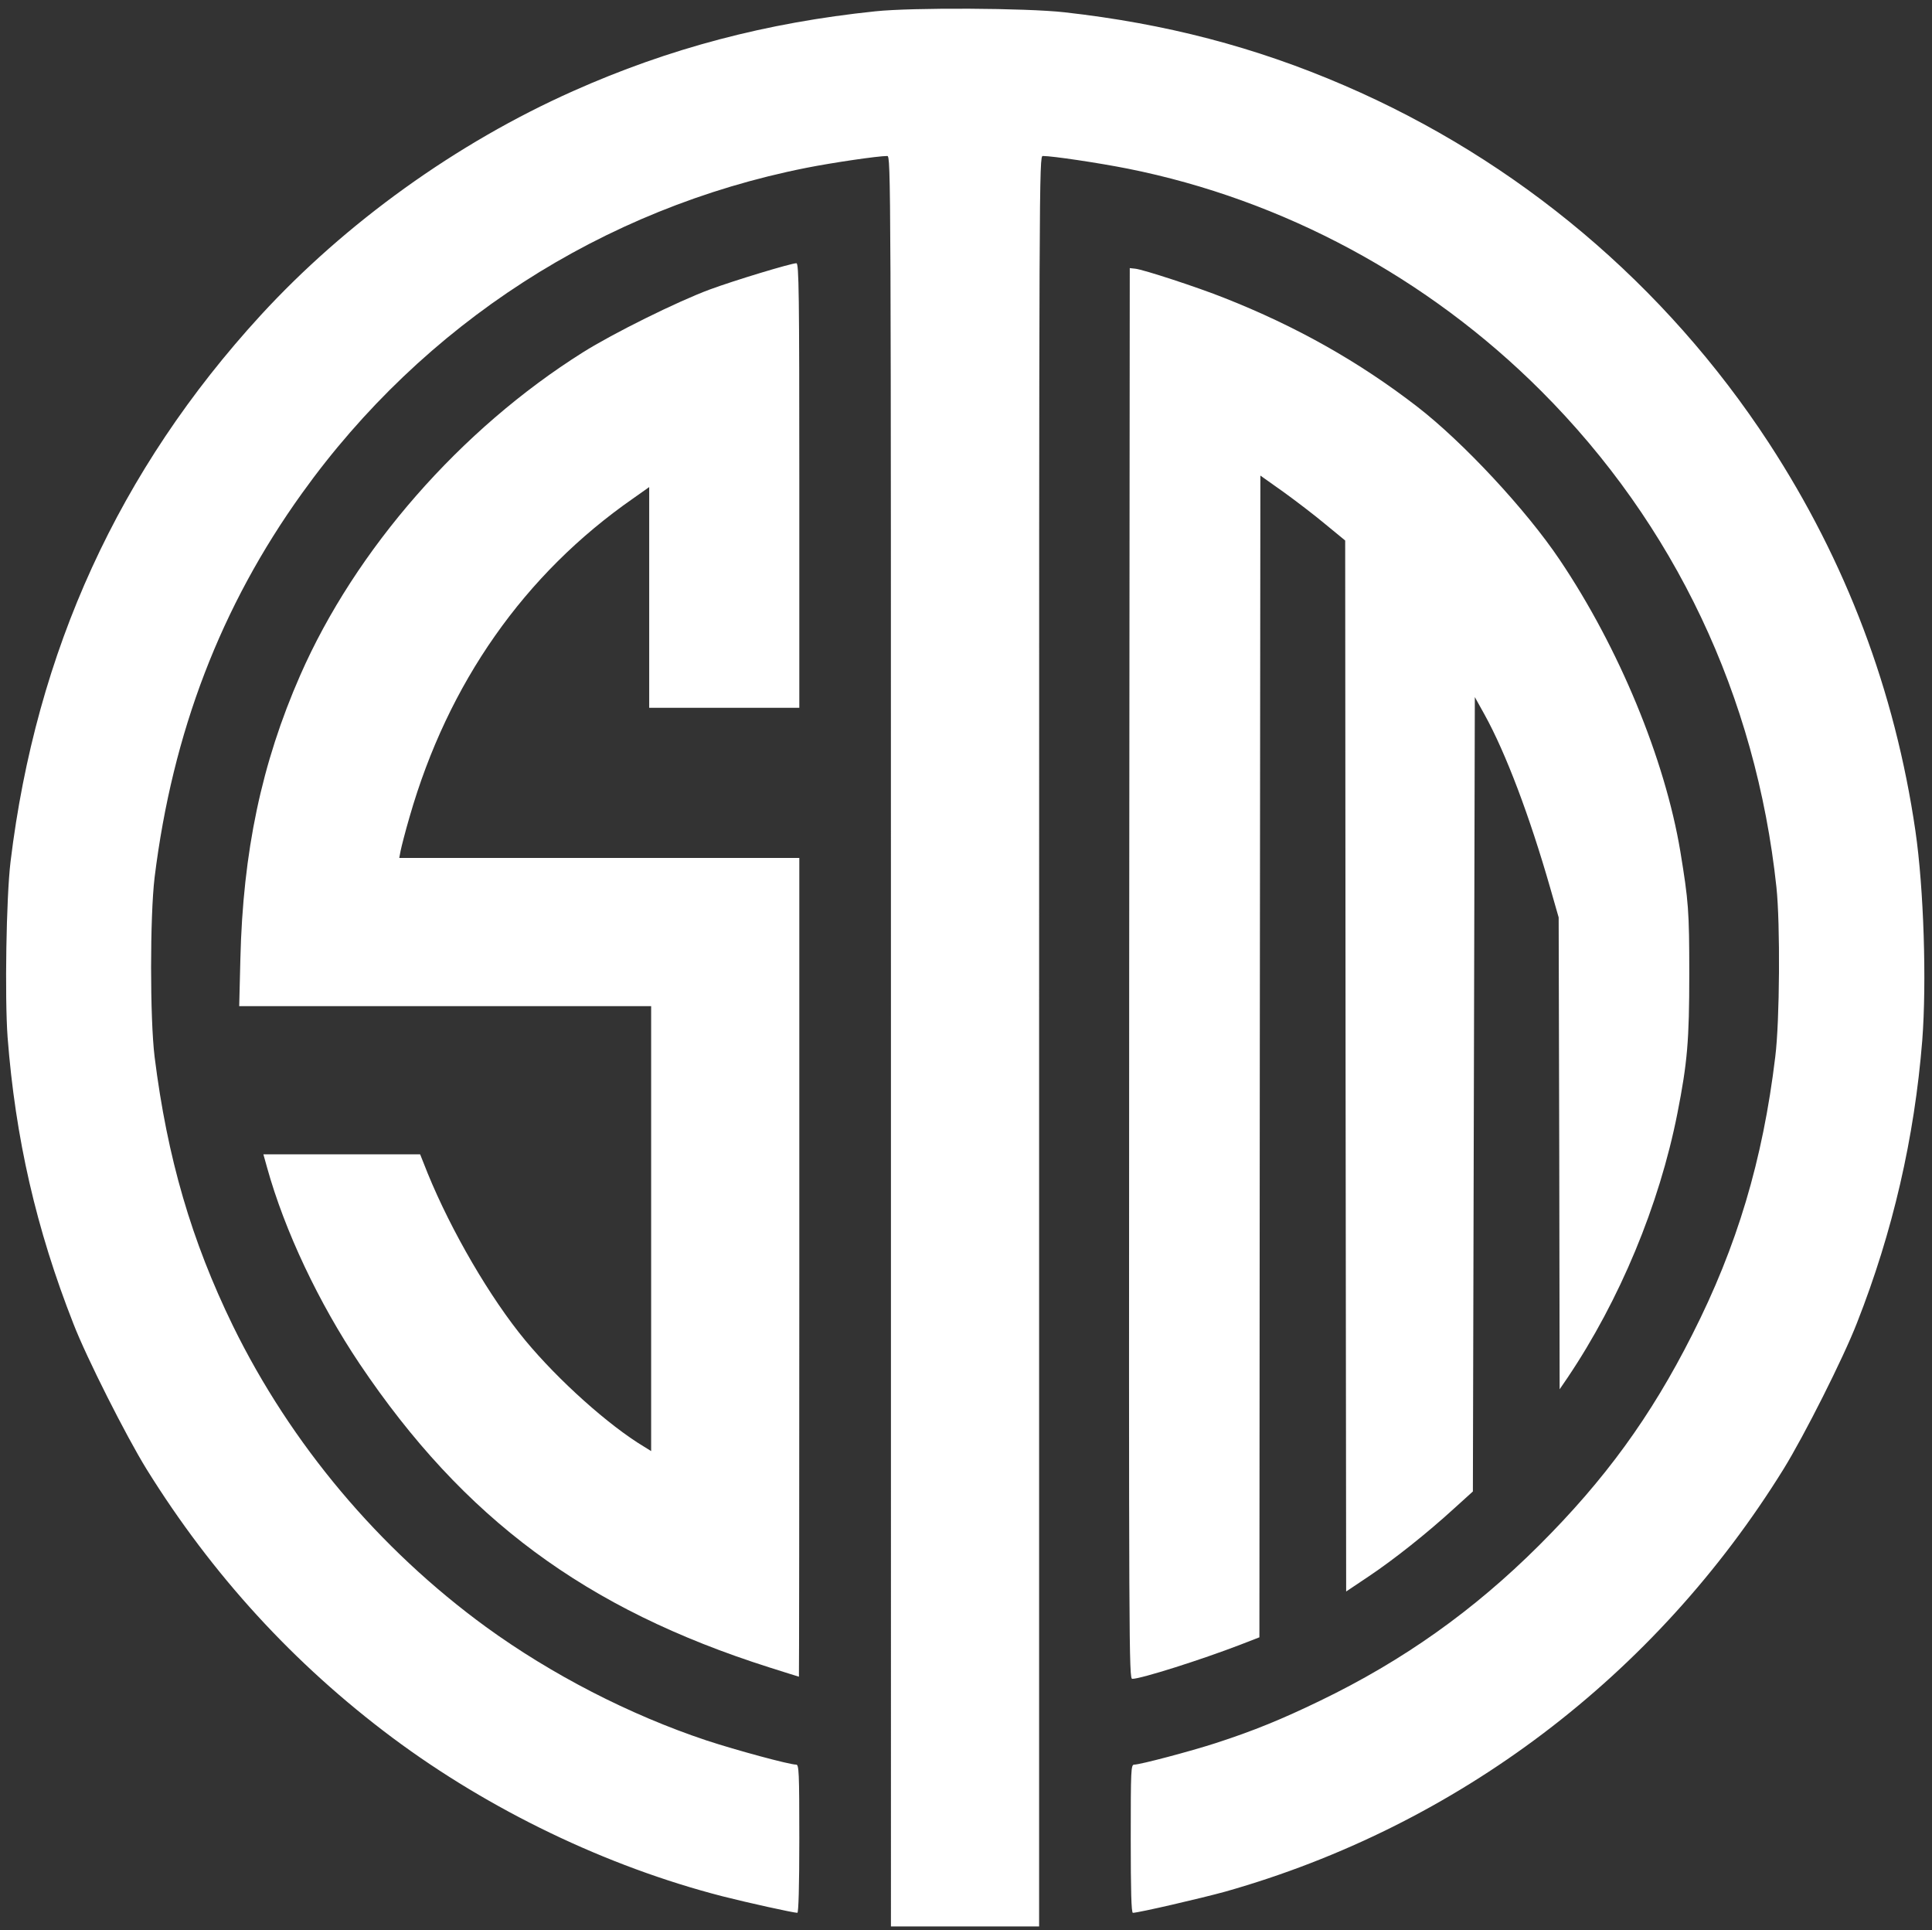
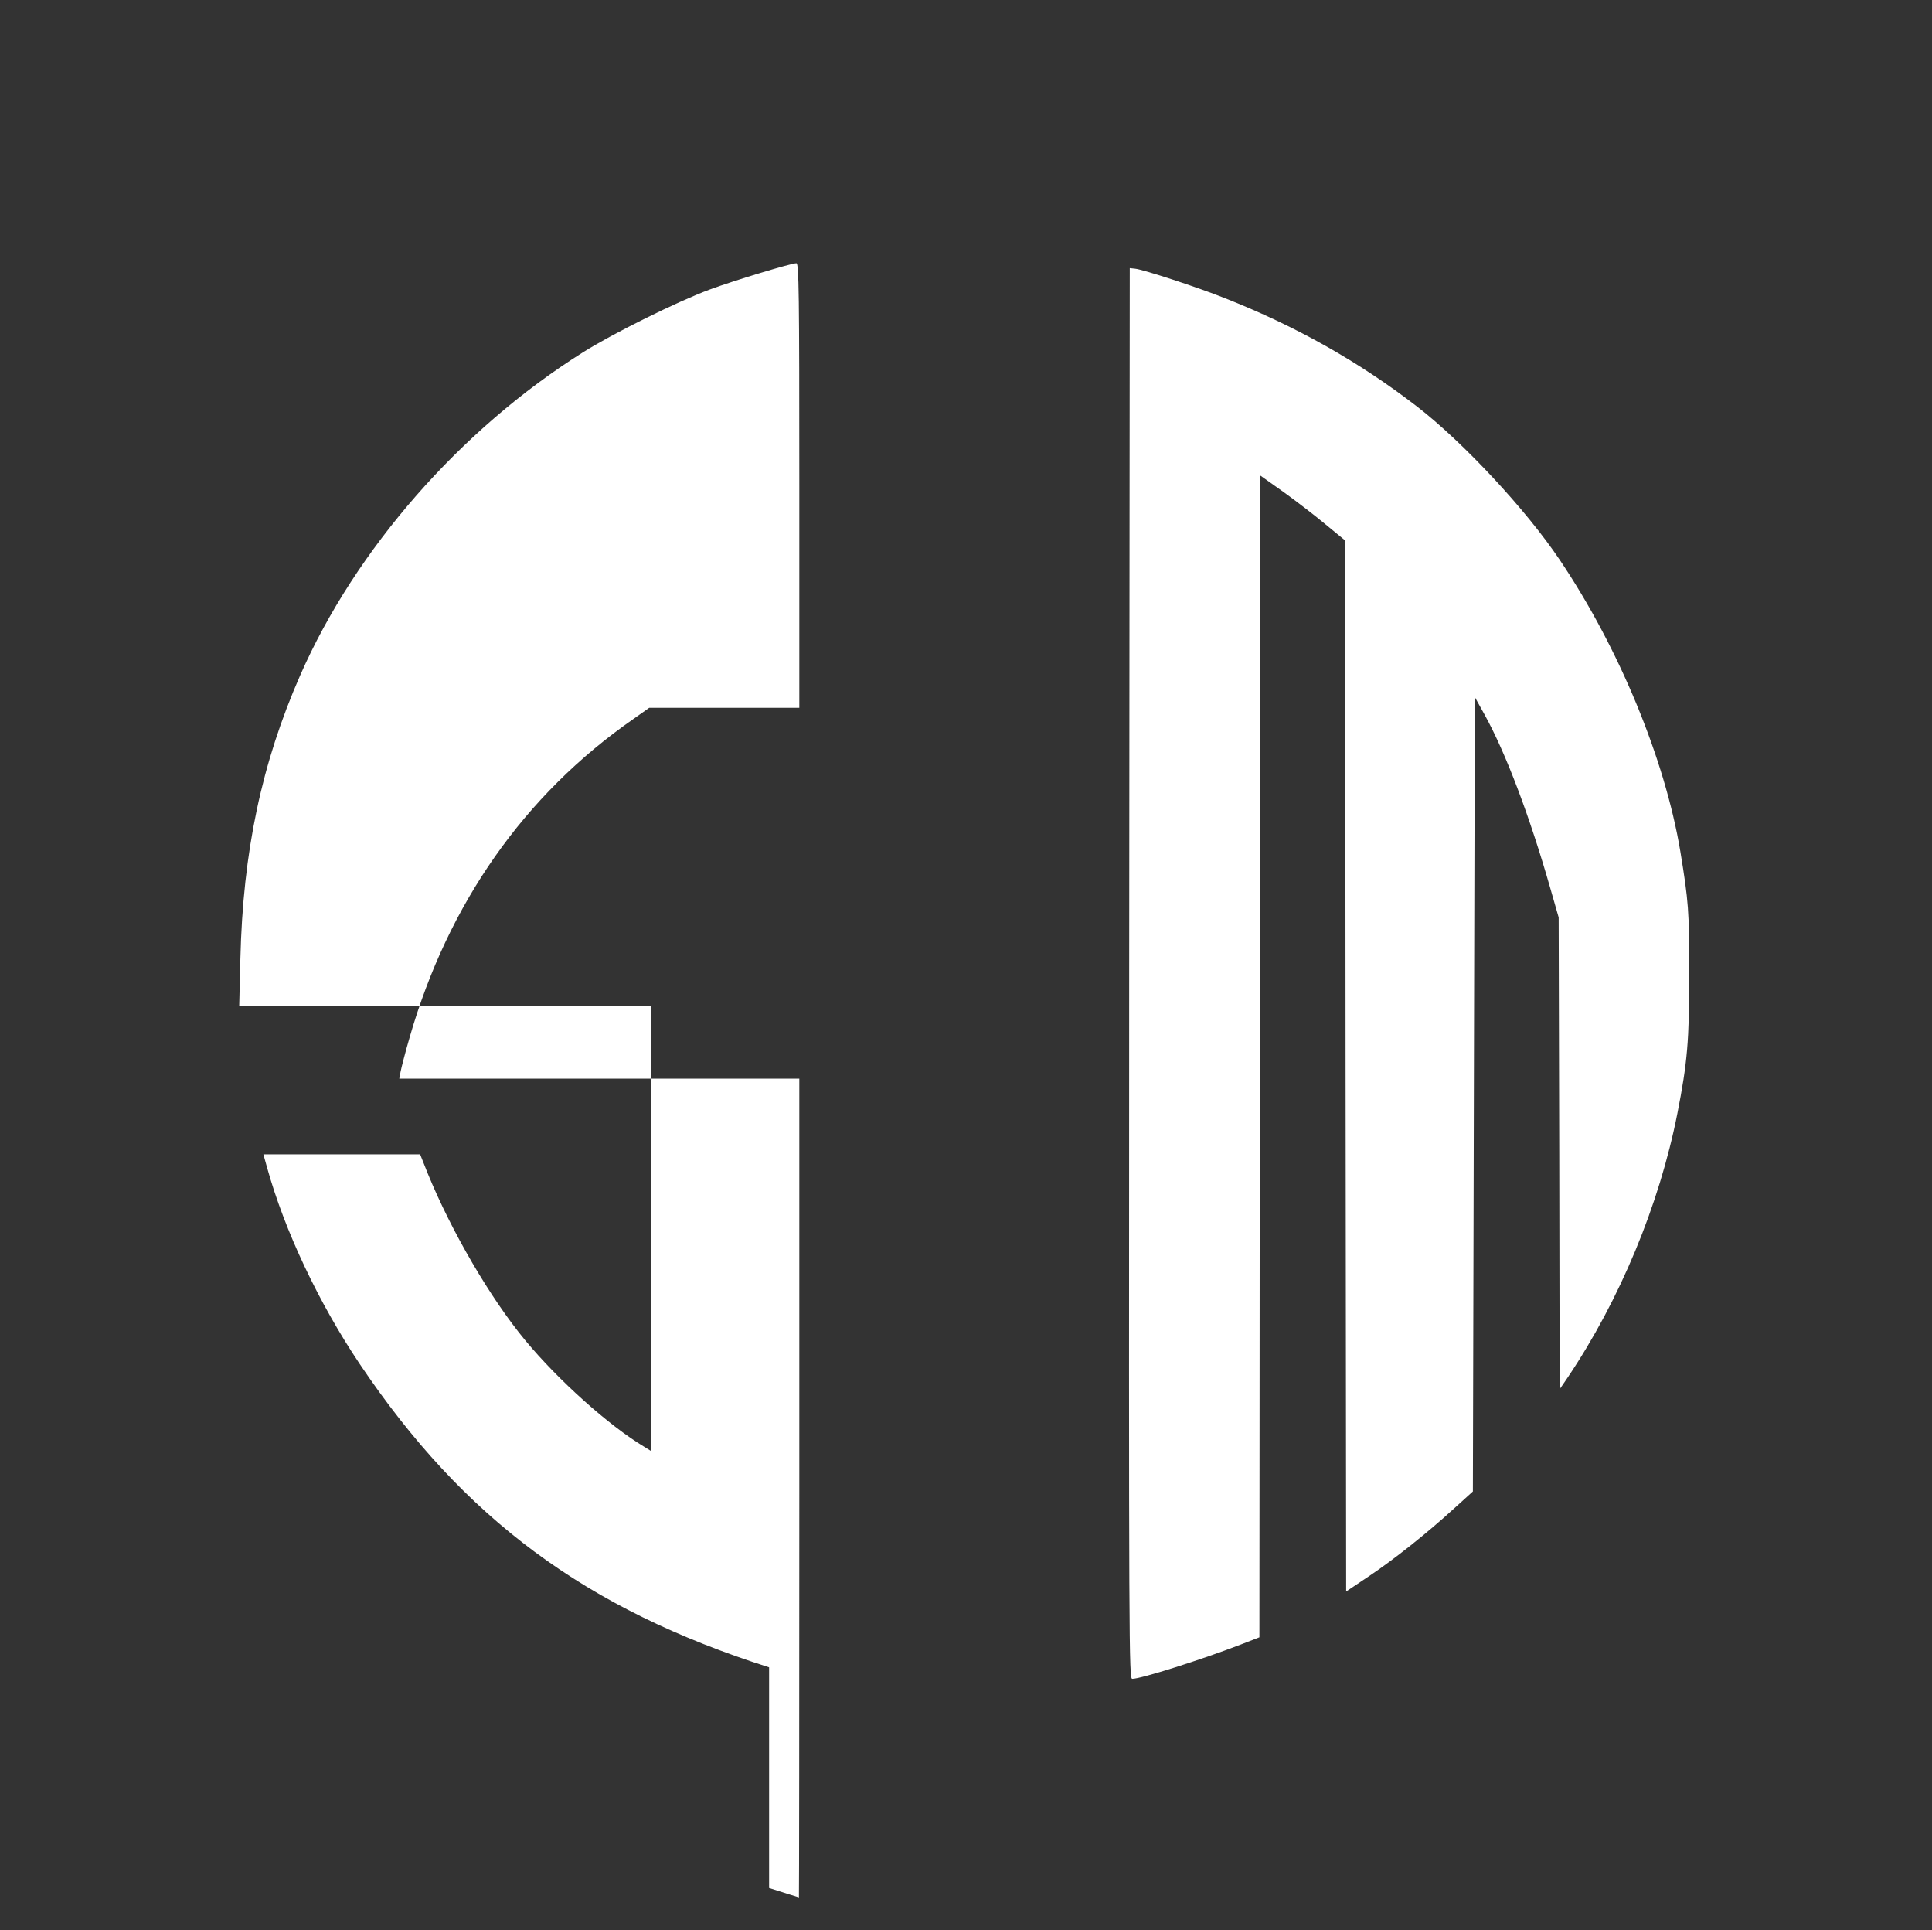
<svg xmlns="http://www.w3.org/2000/svg" version="1.0" viewBox="0 0 9910 9900">
  <rect x="0" y="0" width="9910" height="9900" fill="#333333" stroke="none" />
  <g fill="#fff">
-     <path d="M4570 5340c0-4461 0-4540-19-4540-48 0-280 34-416 61-1044 207-1963 800-2586 1669-416 579-664 1226-756 1970-24 200-24 724 0 920 65 519 189 943 402 1380 297 606 748 1143 1298 1544 336 244 735 450 1131 582 152 50 425 124 460 124 14 0 16 37 16 380 0 243-4 380-10 380-20 0-260-53-385-85-594-153-1193-441-1692-813-506-378-925-836-1261-1377-105-170-308-572-375-745-192-488-298-954-338-1470-15-204-7-718 15-900 131-1081 556-2010 1283-2803 435-474 1005-884 1603-1150 491-219 991-351 1550-409 190-20 774-17 970 5 518 58 979 178 1435 375 891 384 1647 1021 2179 1835 395 606 646 1269 751 1989 43 296 58 775 35 1074-40 499-151 982-335 1449-69 178-271 579-377 750-657 1060-1672 1829-2862 2166-123 34-447 109-475 109-8 0-11-115-11-380 0-356 1-380 18-380 30 0 287-68 420-111 191-62 338-122 532-216 427-206 789-463 1125-798 337-336 573-660 785-1080 230-453 362-894 426-1425 23-183 26-682 6-870-105-980-522-1860-1207-2545-581-581-1324-981-2120-1140-152-30-386-65-436-65-19 0-19 79-19 4540v4540h-760V5340z" />
-     <path d="m5792 4993 3-3618 28 3c41 4 322 96 457 150 368 145 691 327 990 558 234 181 558 528 731 786 303 450 539 1021 618 1494 42 256 46 305 46 629 0 343-10 456-61 715-93 471-296 958-563 1355l-41 60-2-1210-3-1210-43-150c-106-370-228-693-337-890l-50-90-5 2037-5 2037-95 86c-141 129-310 263-440 350l-115 77-3-2695-2-2695-101-83c-55-46-153-121-217-167l-117-83-3 2979-2 2979-98 38c-200 77-509 175-554 175-17 0-18-119-16-3617zM3945 8551c-941-299-1566-762-2100-1556-210-313-385-683-475-1007l-19-68h804l39 98c121 296 321 640 501 857 170 205 428 436 608 544l37 23V5160H1227l6-242c13-549 109-1004 307-1455 283-645 823-1262 1450-1656 154-97 483-260 650-322 124-46 418-135 445-135 13 0 15 149 15 1140v1140h-770V2498l-82 58c-558 388-950 947-1147 1633-22 75-42 154-46 174l-7 37h2052v2100c0 1155-1 2100-2 2099-2 0-70-22-153-48z" />
+     <path d="m5792 4993 3-3618 28 3c41 4 322 96 457 150 368 145 691 327 990 558 234 181 558 528 731 786 303 450 539 1021 618 1494 42 256 46 305 46 629 0 343-10 456-61 715-93 471-296 958-563 1355l-41 60-2-1210-3-1210-43-150c-106-370-228-693-337-890l-50-90-5 2037-5 2037-95 86c-141 129-310 263-440 350l-115 77-3-2695-2-2695-101-83c-55-46-153-121-217-167l-117-83-3 2979-2 2979-98 38c-200 77-509 175-554 175-17 0-18-119-16-3617zM3945 8551c-941-299-1566-762-2100-1556-210-313-385-683-475-1007l-19-68h804l39 98c121 296 321 640 501 857 170 205 428 436 608 544l37 23V5160H1227l6-242c13-549 109-1004 307-1455 283-645 823-1262 1450-1656 154-97 483-260 650-322 124-46 418-135 445-135 13 0 15 149 15 1140v1140h-770l-82 58c-558 388-950 947-1147 1633-22 75-42 154-46 174l-7 37h2052v2100c0 1155-1 2100-2 2099-2 0-70-22-153-48z" />
  </g>
</svg>